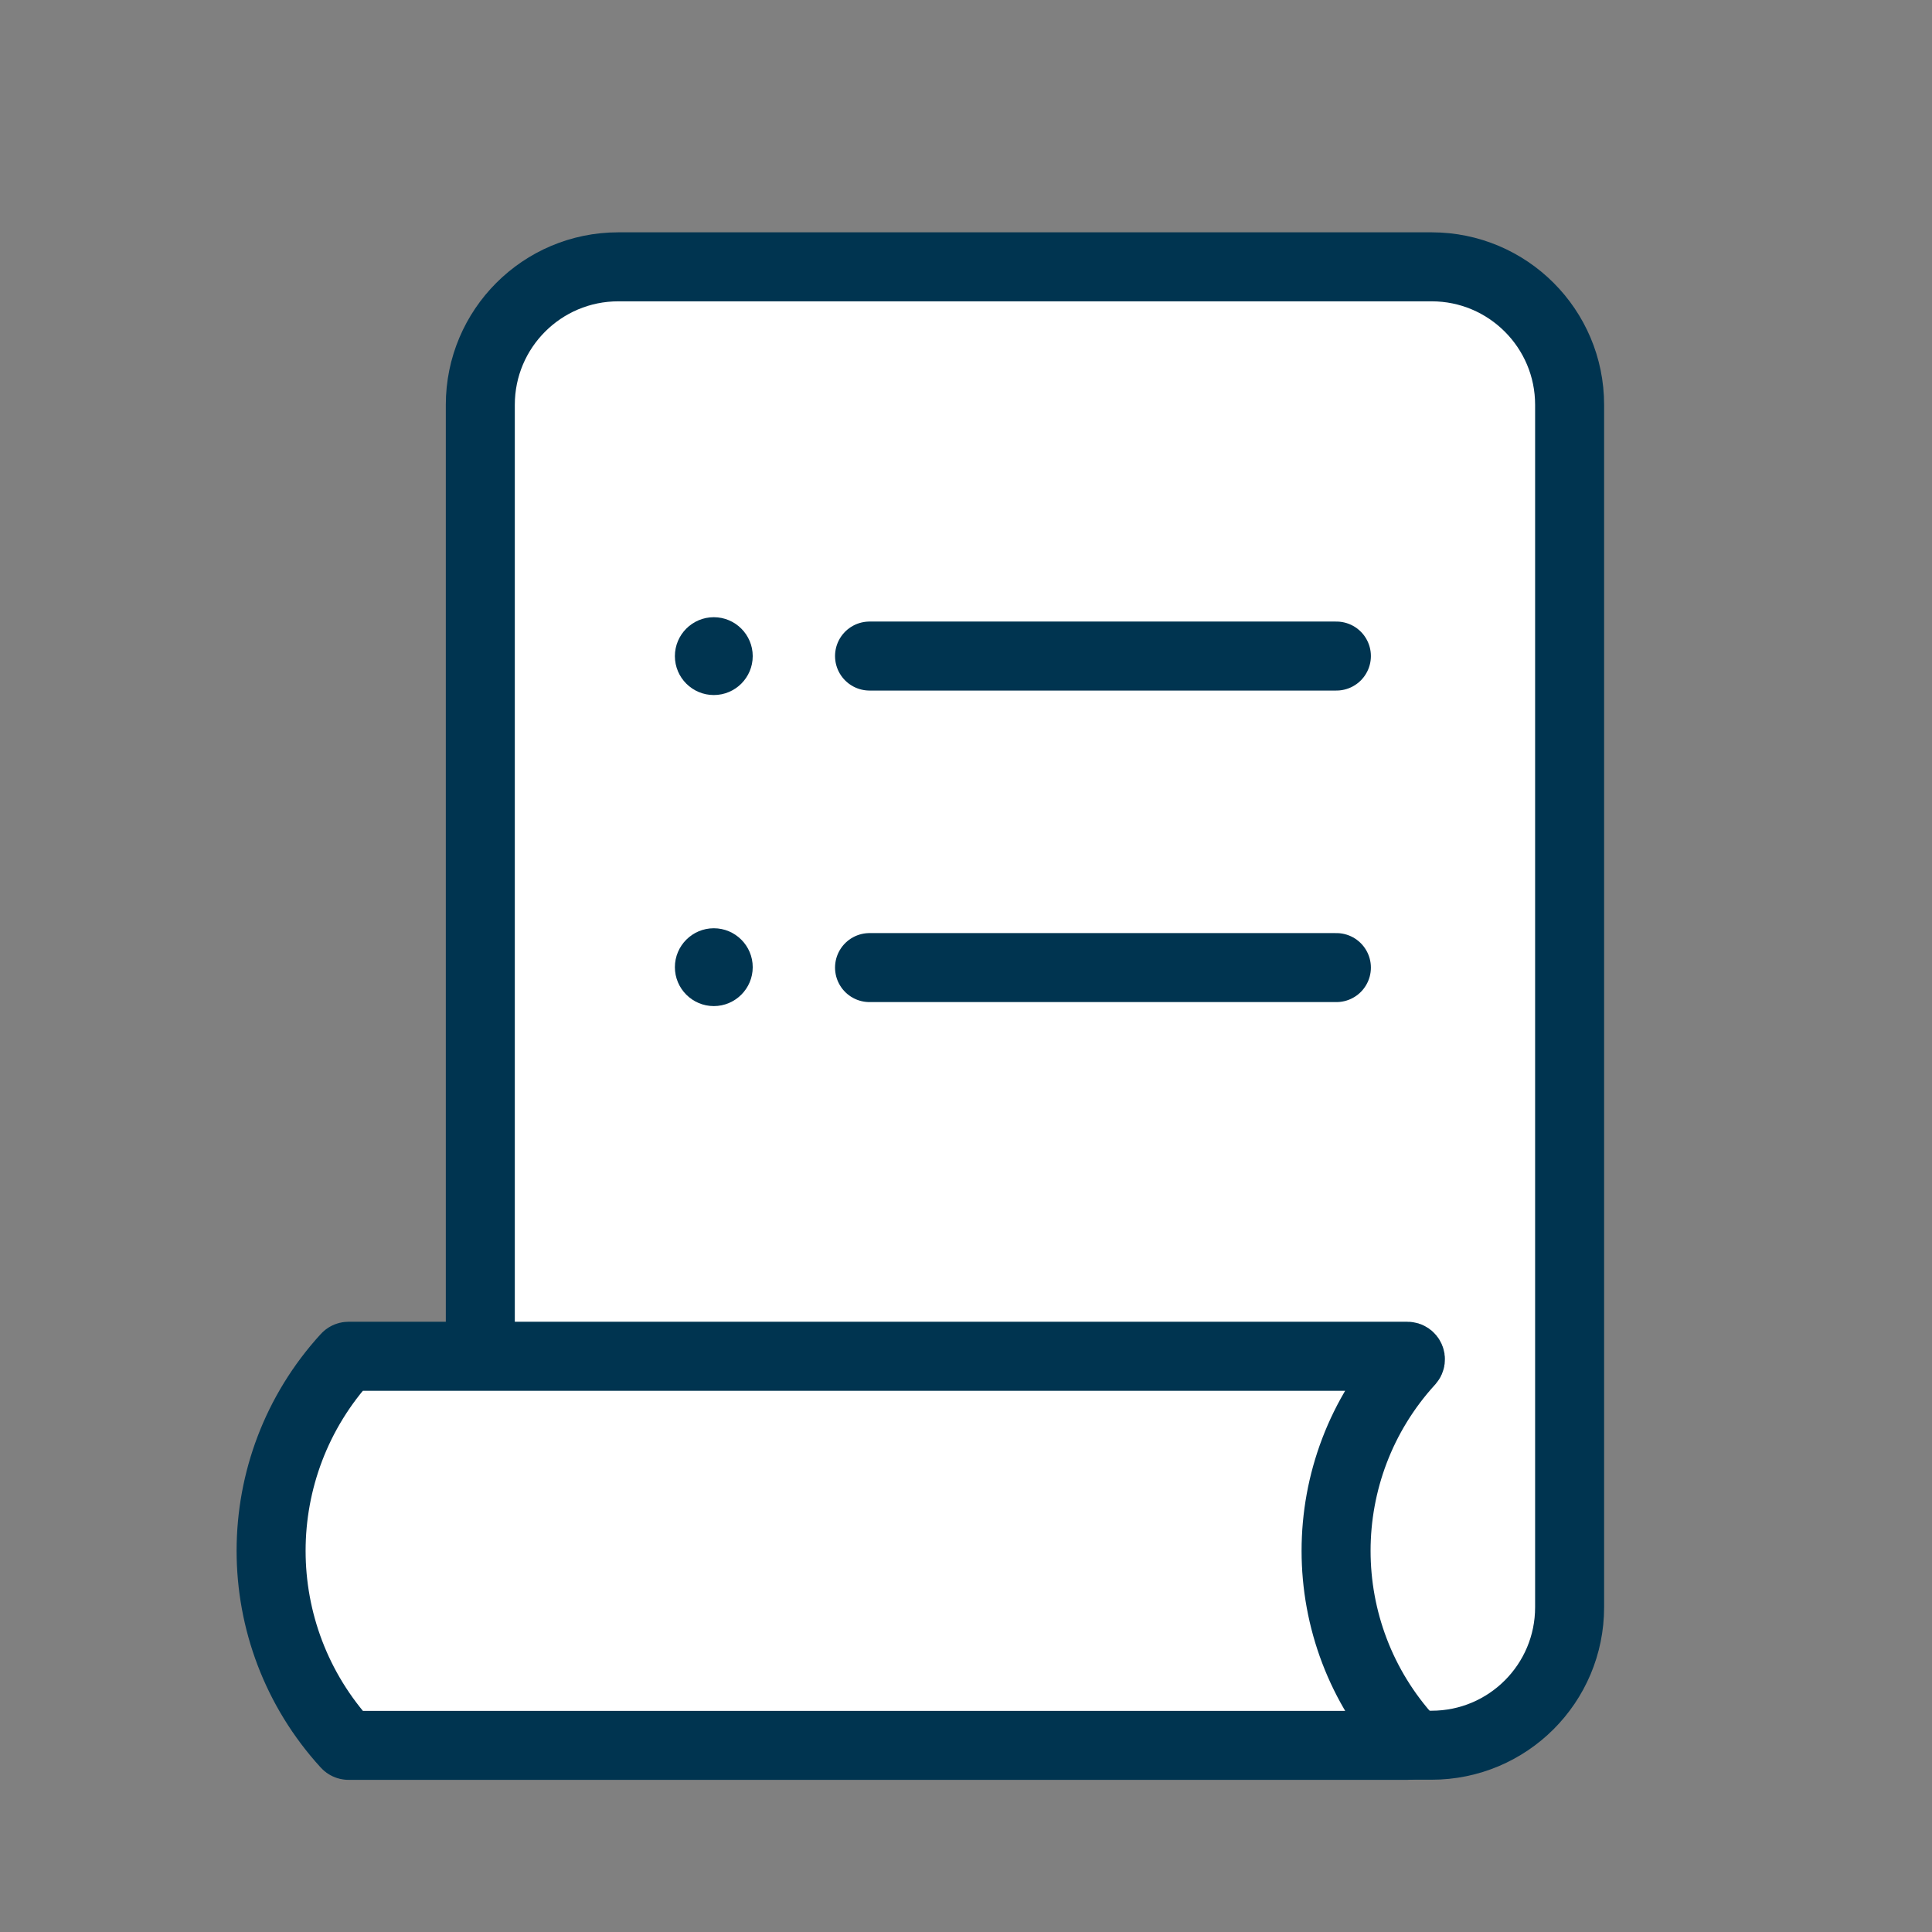
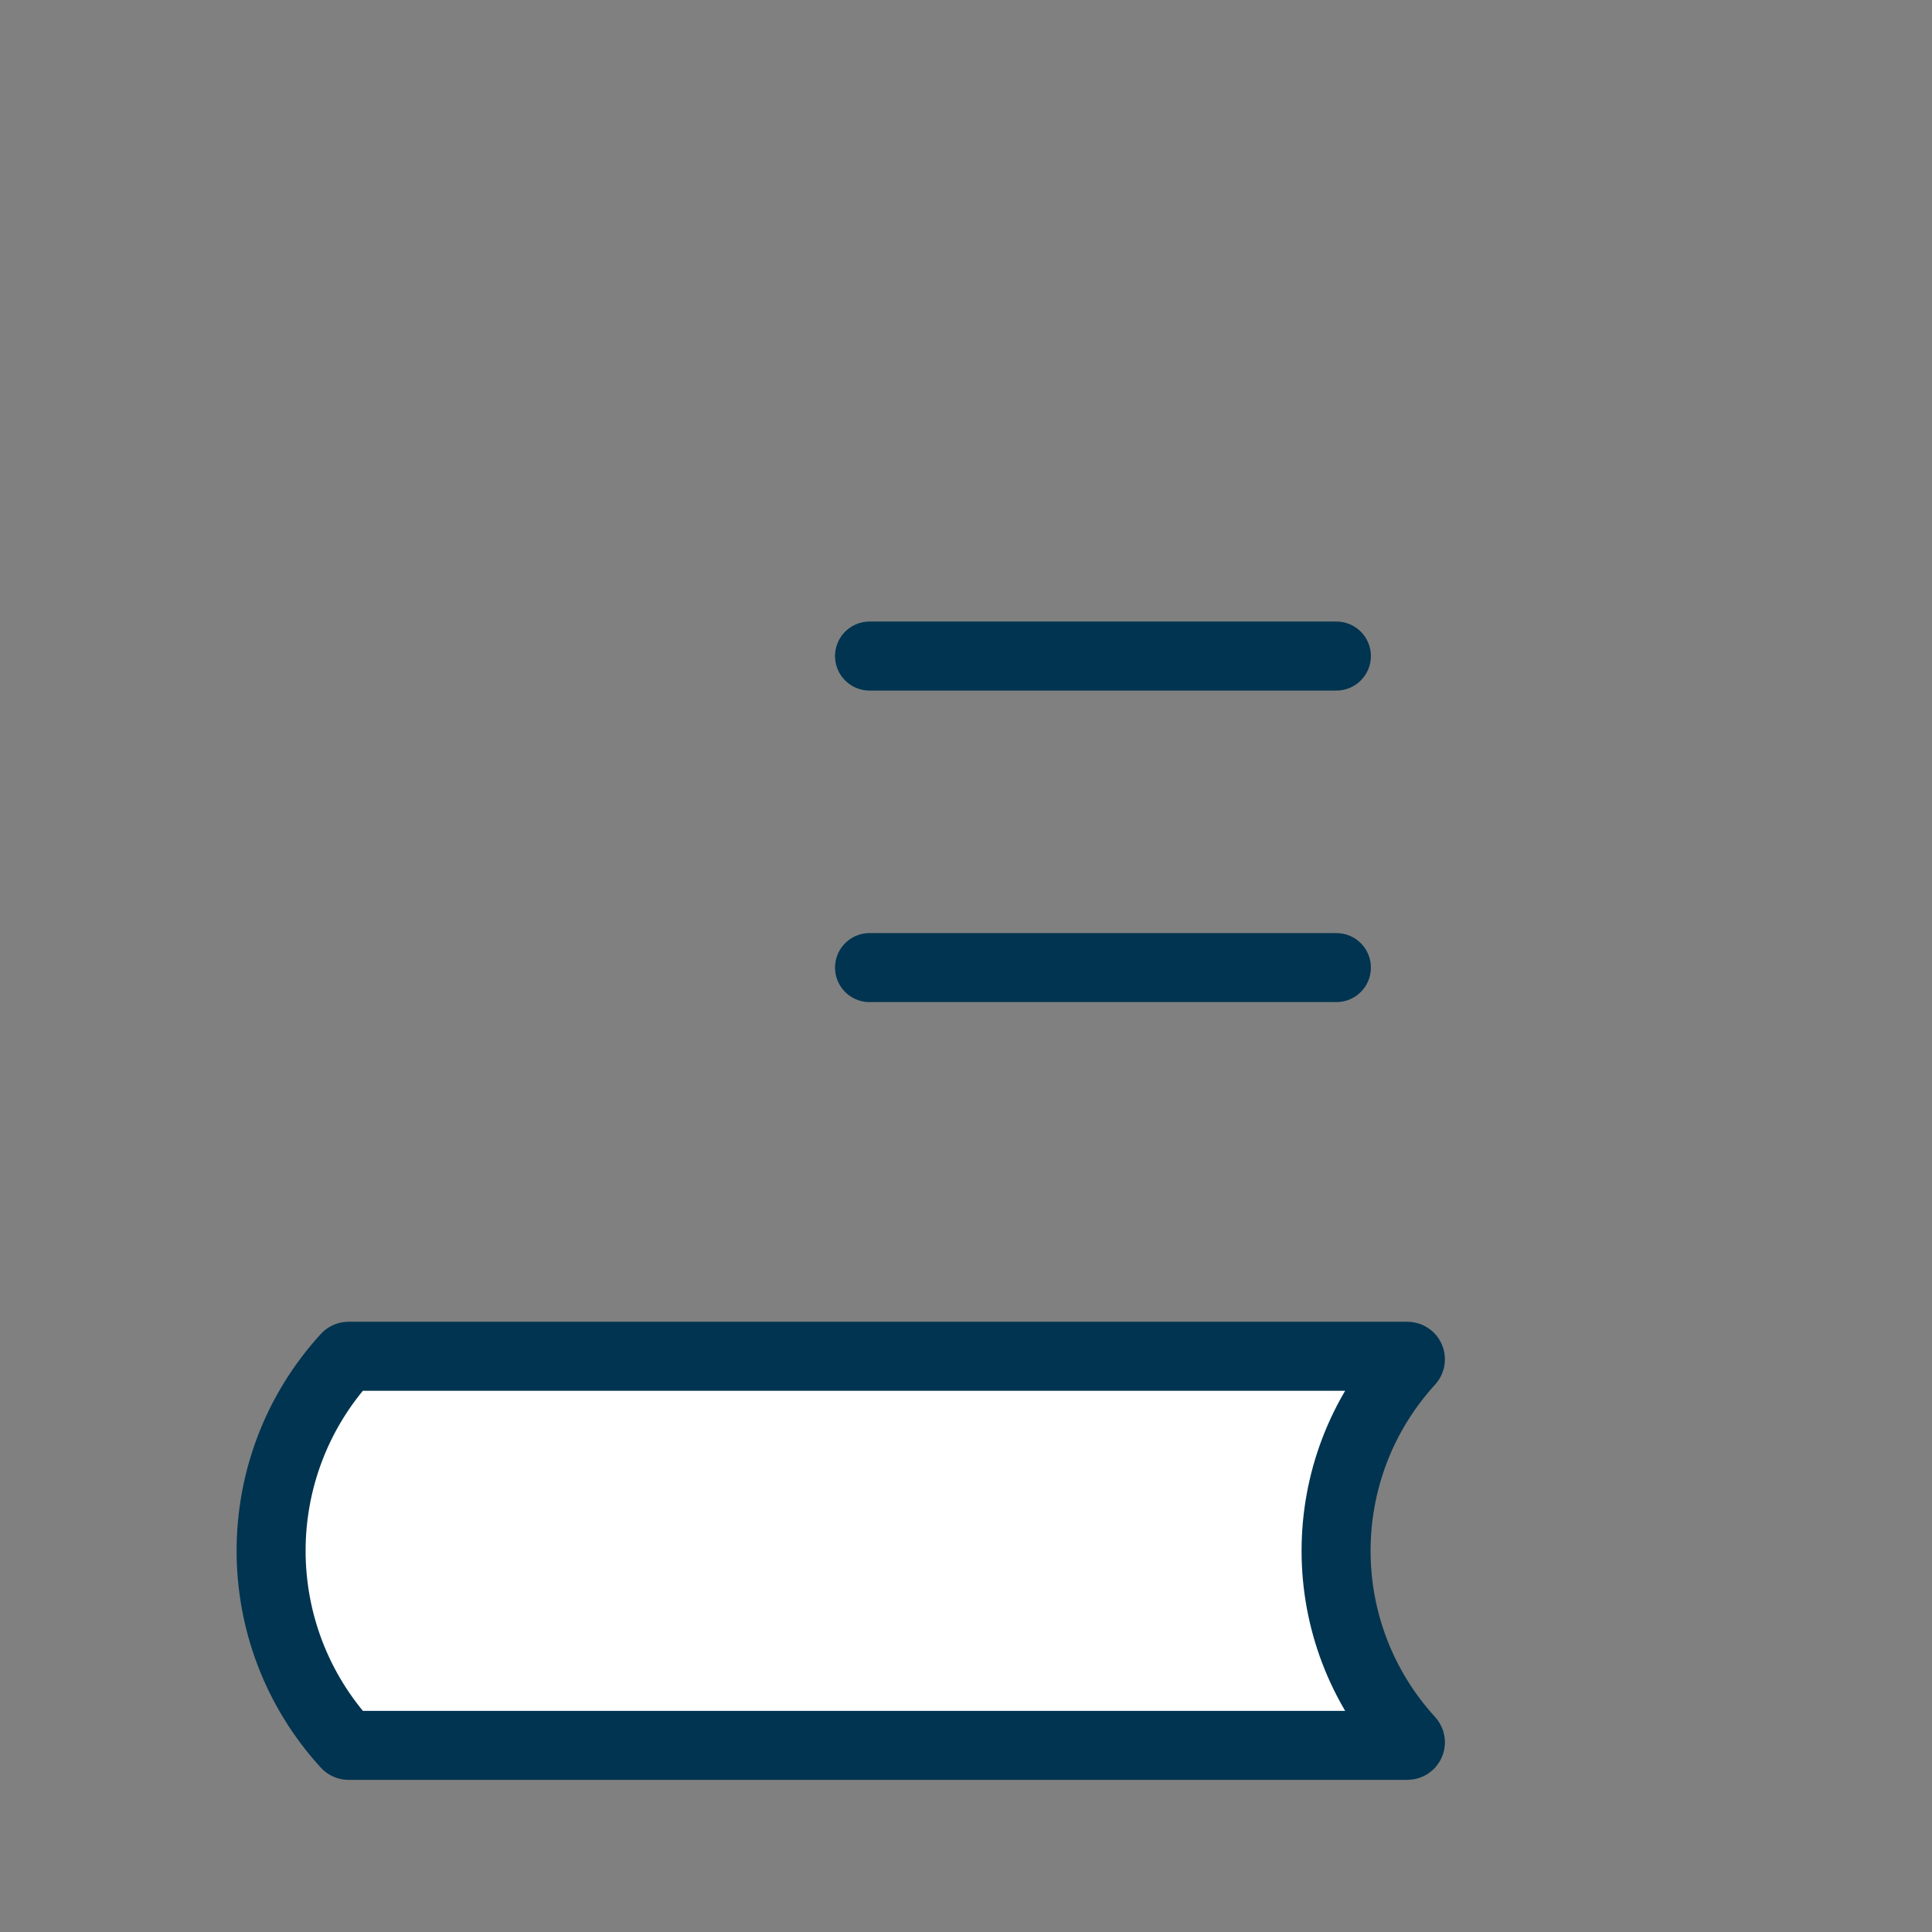
<svg xmlns="http://www.w3.org/2000/svg" width="28" height="28" viewBox="0 0 28 28" fill="none">
  <rect x="0" y="0" width="28" height="28" fill="#808080" stroke="none" />
-   <path d="M22.748 23.293V5.867C22.748 4.763 21.853 3.867 20.748 3.867H17.486H12.223H8.961C7.856 3.867 6.961 4.763 6.961 5.867V9.224V14.58V23.293C6.961 24.398 7.856 25.293 8.961 25.293H18.802H20.748C21.853 25.293 22.748 24.398 22.748 23.293Z" fill="white" stroke="#003450" stroke-linecap="round" stroke-linejoin="round" />
  <path d="M12.602 9.508H19.368" stroke="#003450" stroke-linecap="round" stroke-linejoin="round" />
-   <path fill-rule="evenodd" clip-rule="evenodd" d="M9.781 9.509C9.781 9.198 10.034 8.945 10.345 8.945C10.656 8.945 10.909 9.198 10.909 9.509C10.909 9.821 10.656 10.073 10.345 10.073C10.034 10.073 9.781 9.821 9.781 9.509Z" fill="#003450" />
  <path d="M12.602 14.023H19.368" stroke="#003450" stroke-linecap="round" stroke-linejoin="round" />
-   <path fill-rule="evenodd" clip-rule="evenodd" d="M9.781 14.017C9.781 13.706 10.034 13.453 10.345 13.453C10.656 13.453 10.909 13.706 10.909 14.017C10.909 14.328 10.656 14.581 10.345 14.581C10.034 14.581 9.781 14.328 9.781 14.017Z" fill="#003450" />
  <path d="M5.018 19.671C5.026 19.662 5.038 19.656 5.05 19.656H20.398C20.435 19.656 20.455 19.701 20.43 19.729C19.008 21.284 19.008 23.667 20.43 25.222C20.455 25.25 20.435 25.295 20.398 25.295H5.05C5.038 25.295 5.026 25.289 5.018 25.28C3.566 23.692 3.566 21.259 5.018 19.671Z" fill="white" stroke="#003450" stroke-linejoin="round" />
</svg>